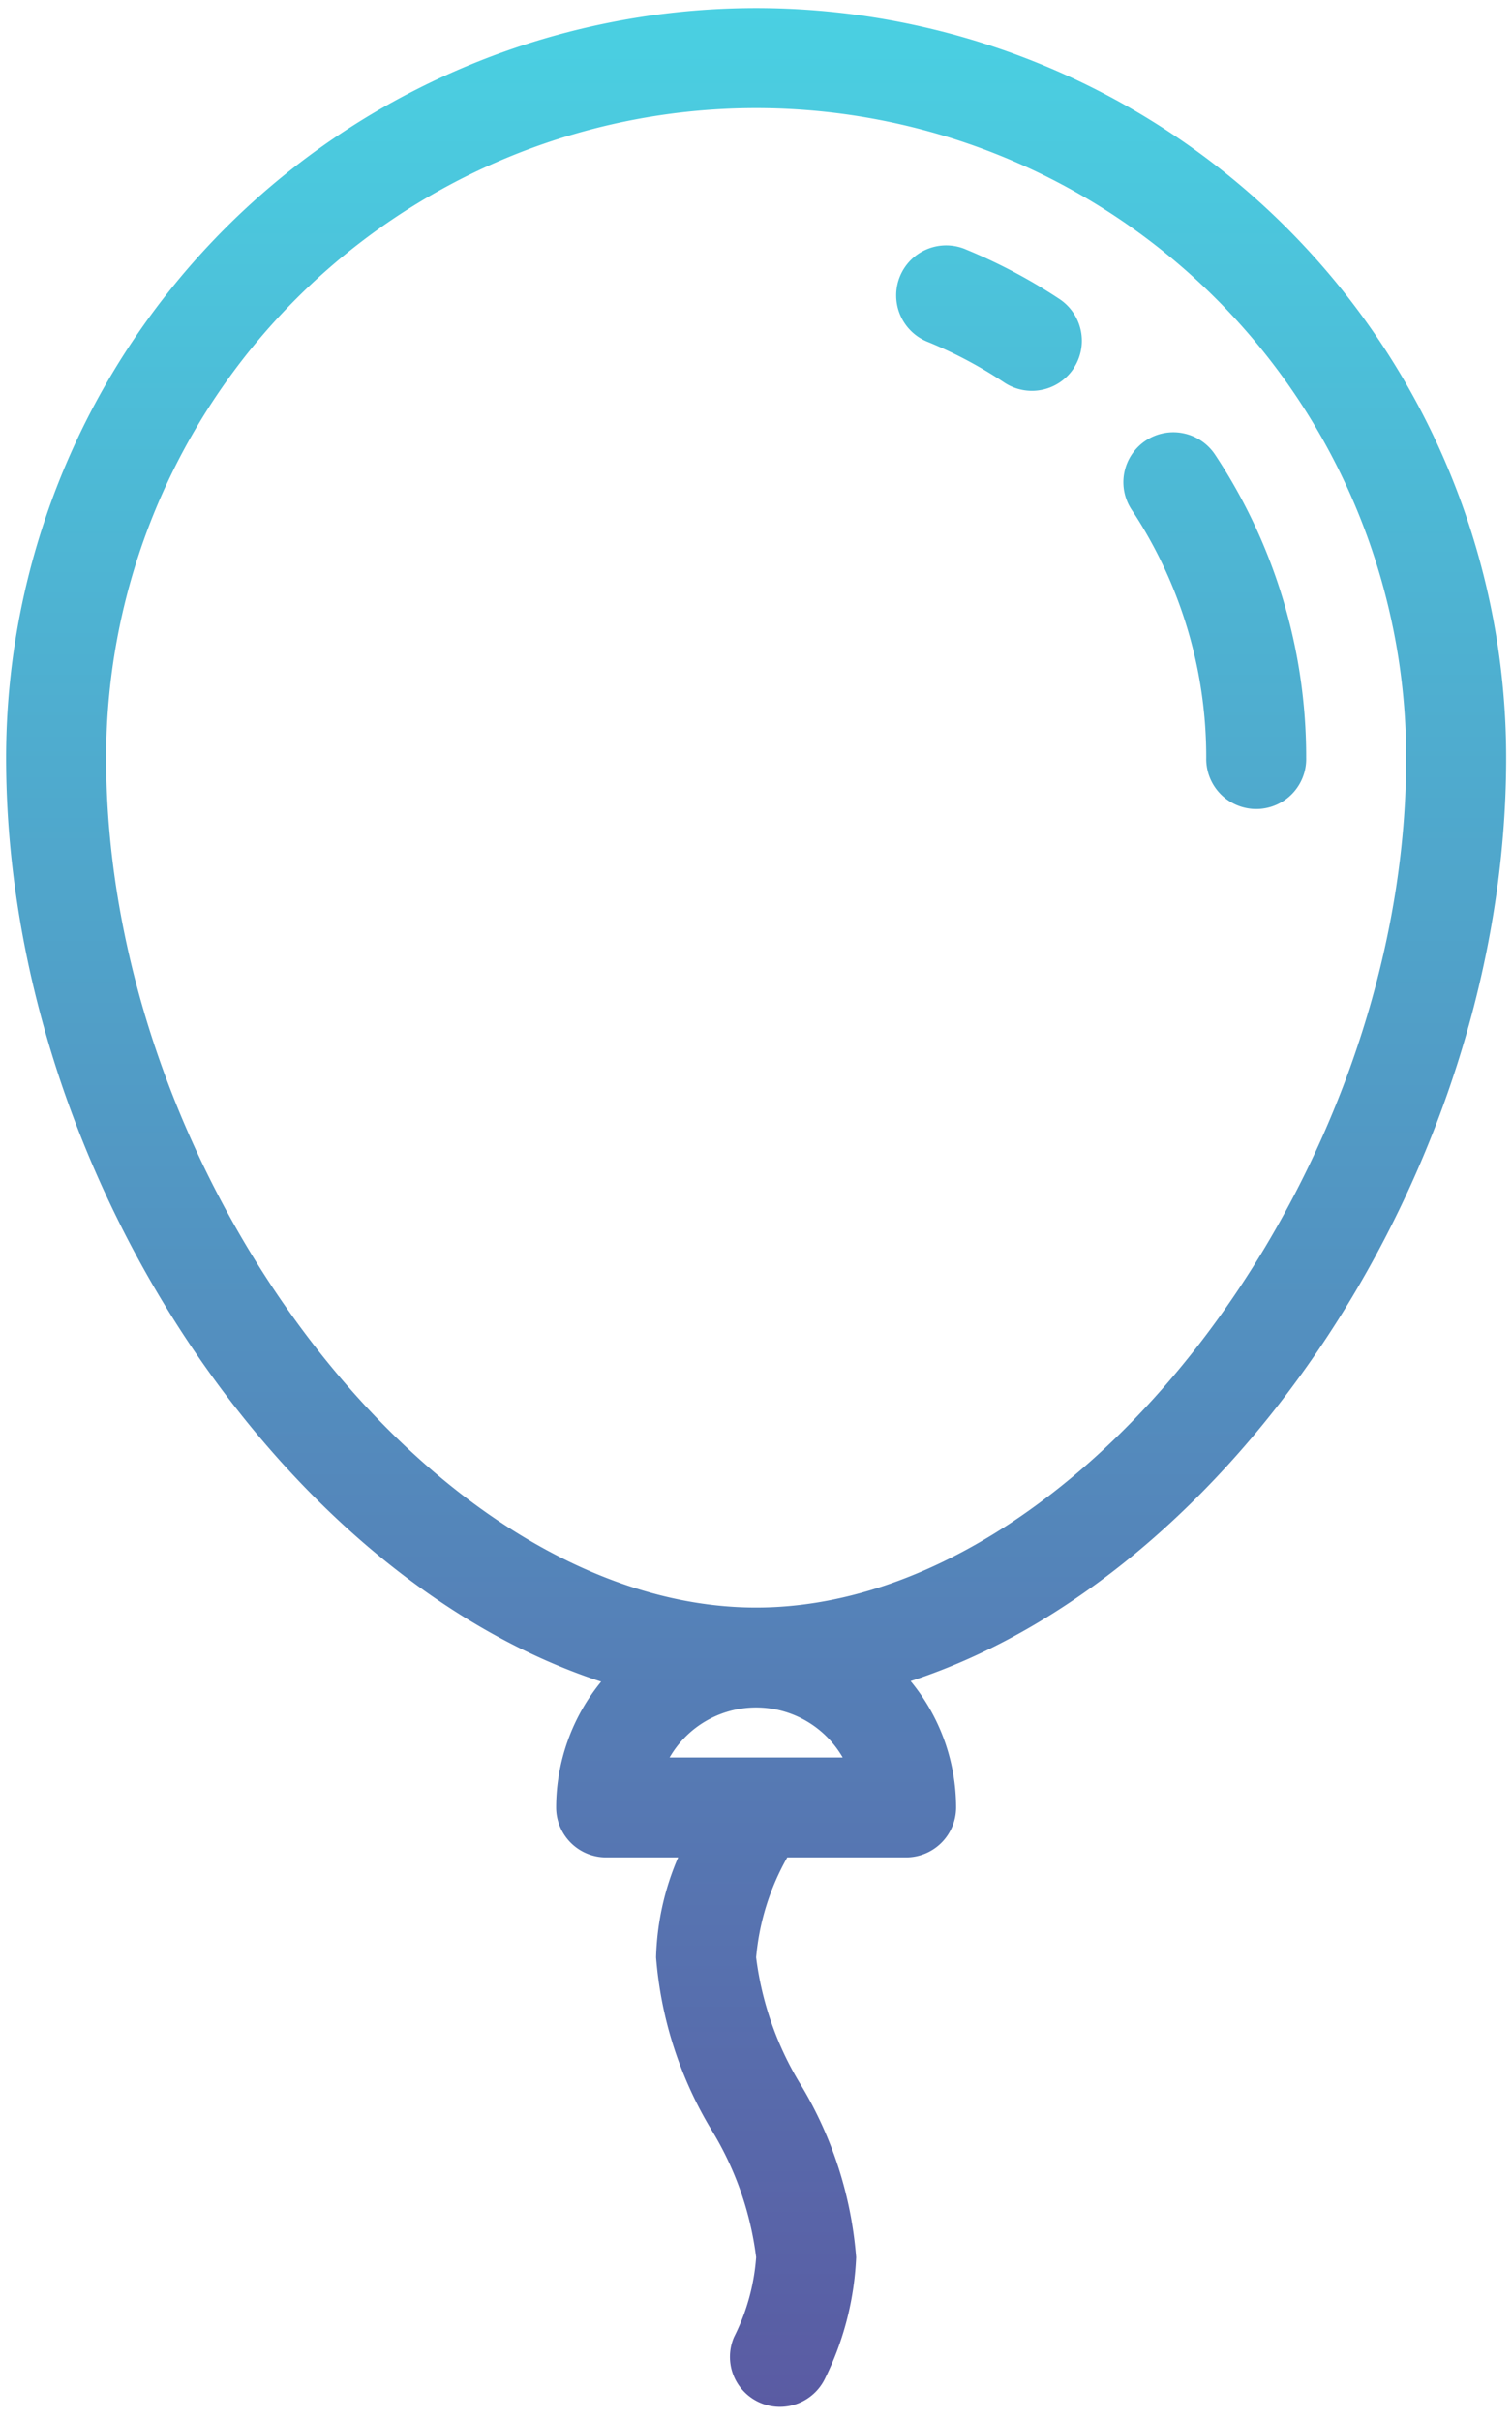
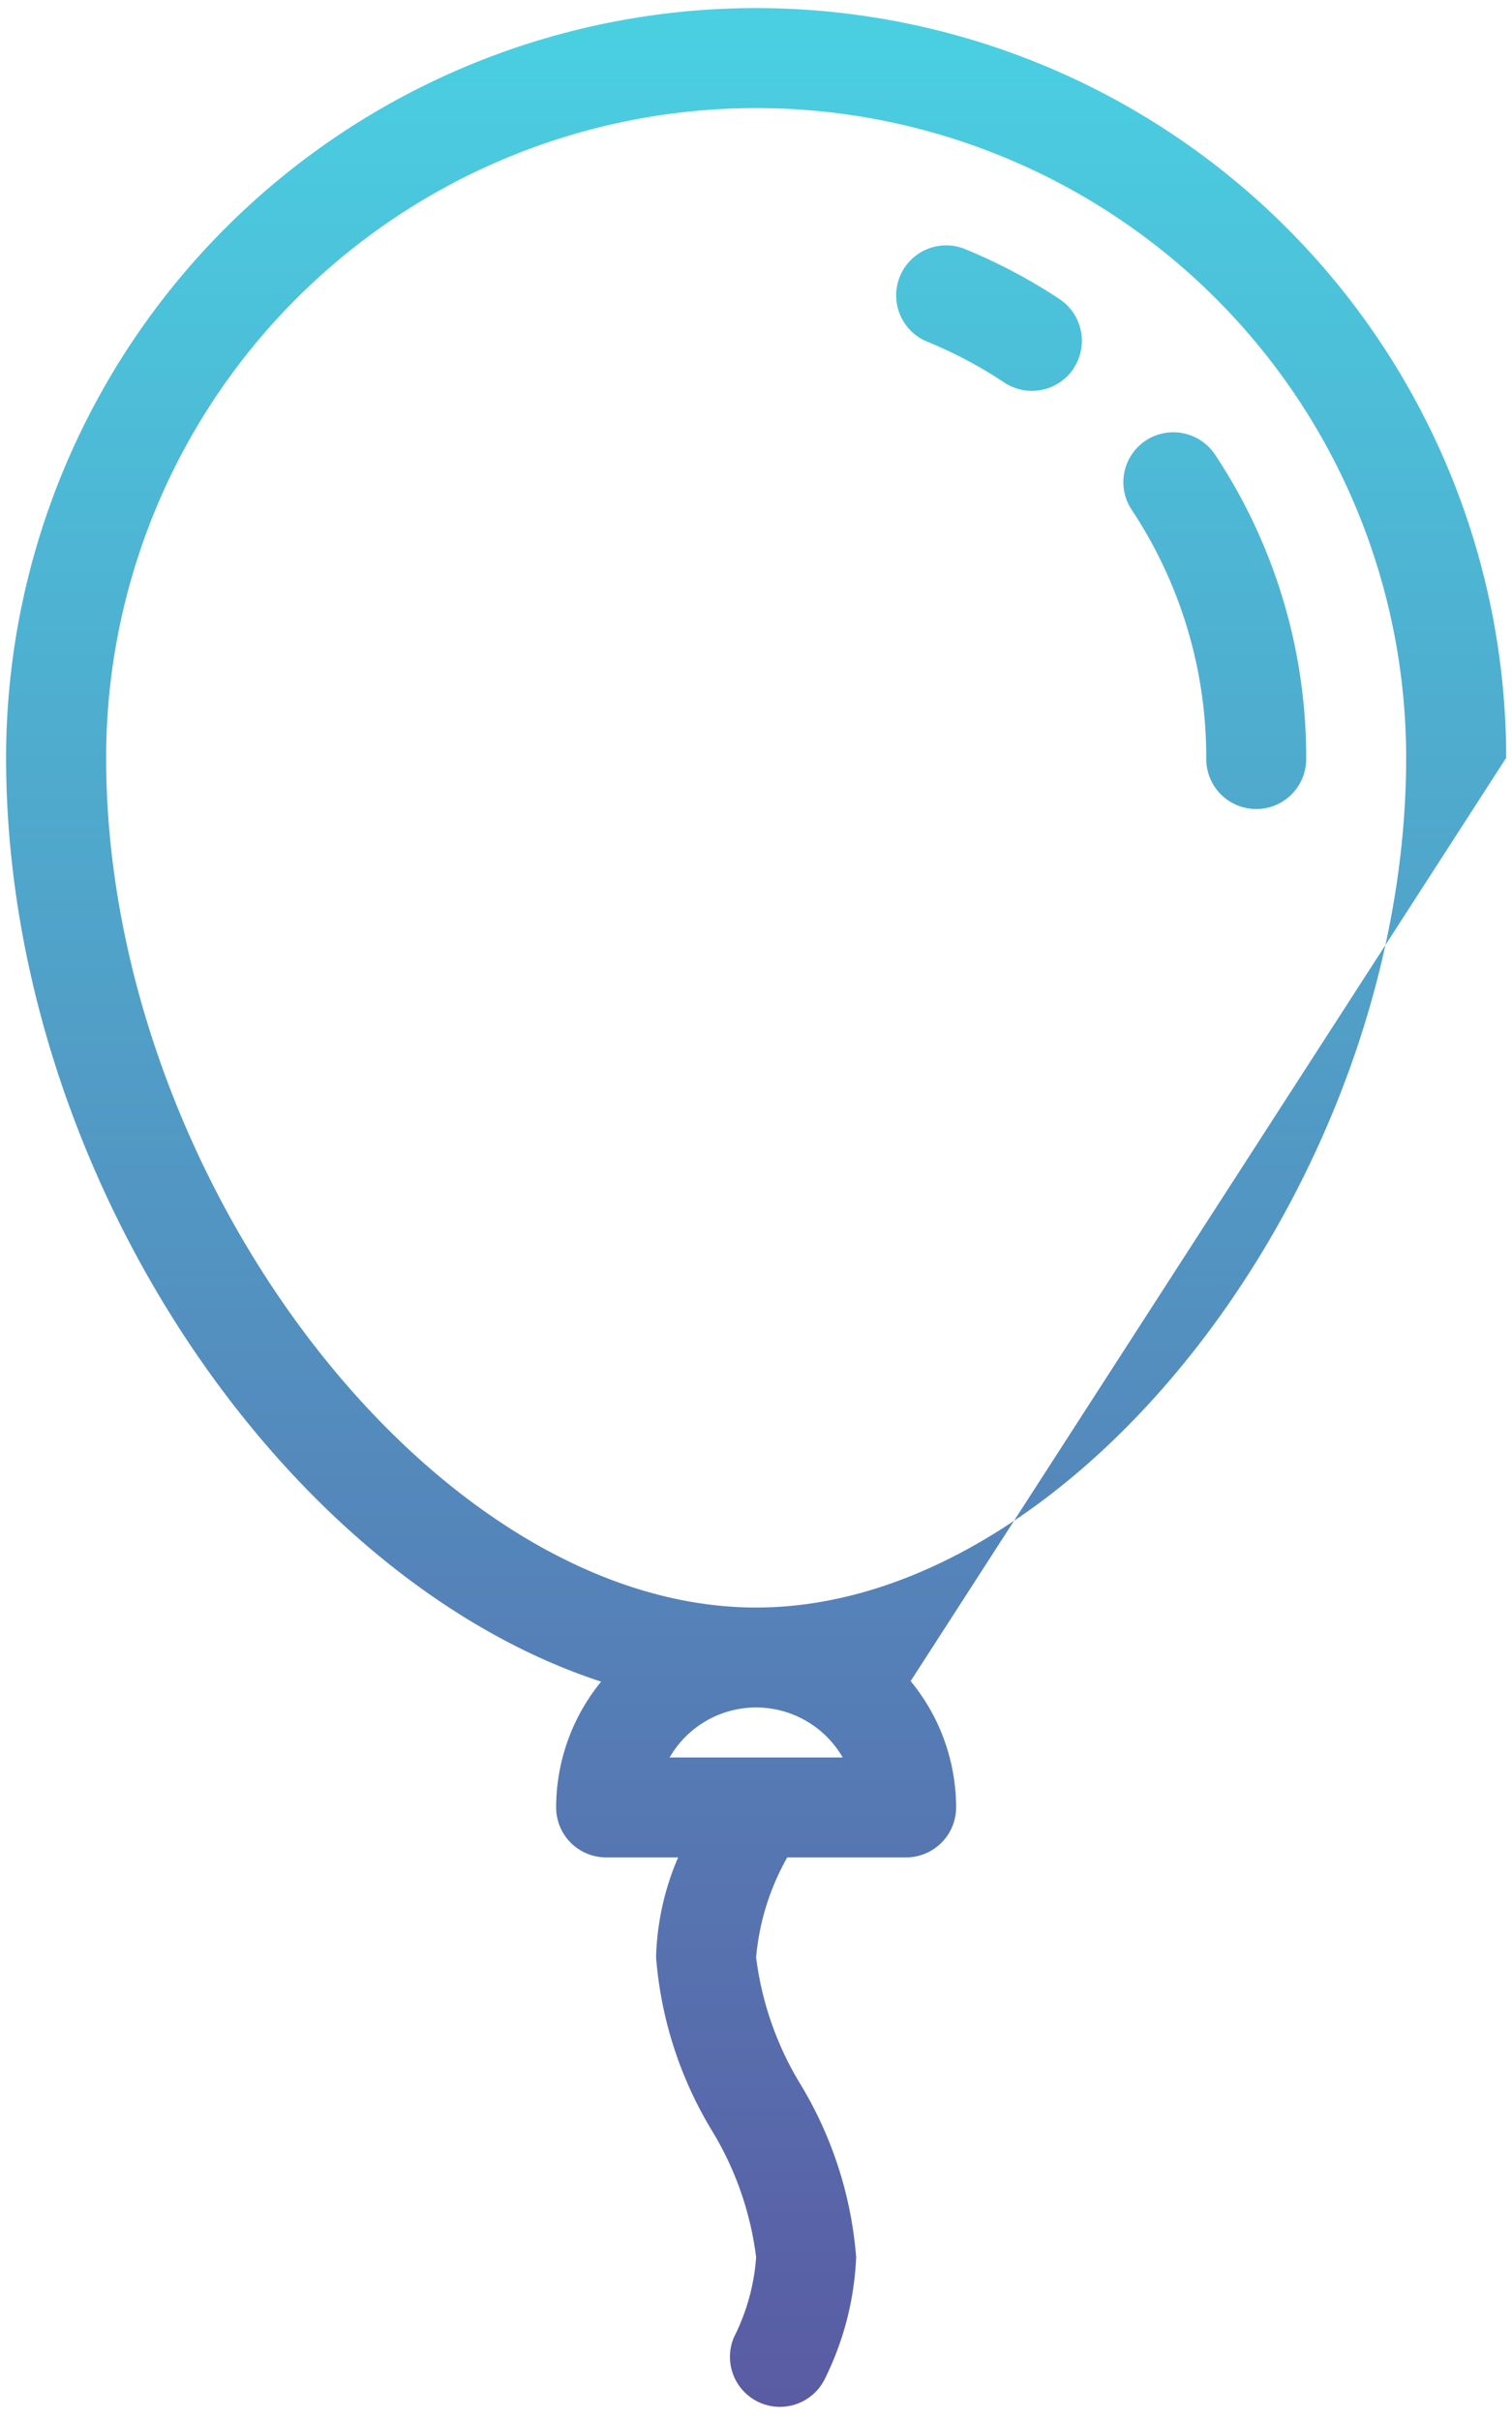
<svg xmlns="http://www.w3.org/2000/svg" width="55" height="88" fill="none">
-   <path fill="url(#a)" d="M54.788 27.558c0-7.23-2.874-14.165-7.99-19.277a27.295 27.295 0 0 0-38.586 0 27.251 27.251 0 0 0-7.99 19.277c0 15.028 10.05 29.807 21.645 33.593a7.237 7.237 0 0 0-1.637 4.574 1.817 1.817 0 0 0 1.818 1.817h2.62a9.806 9.806 0 0 0-.803 3.635c.174 2.216.862 4.36 2.01 6.264a11.629 11.629 0 0 1 1.63 4.641 7.657 7.657 0 0 1-.801 2.897 1.817 1.817 0 0 0 2.315 2.423 1.82 1.82 0 0 0 1.01-.948 10.965 10.965 0 0 0 1.114-4.372 14.306 14.306 0 0 0-2.009-6.263 11.63 11.63 0 0 1-1.63-4.642 8.97 8.97 0 0 1 1.133-3.635h4.324a1.82 1.82 0 0 0 1.818-1.817 7.233 7.233 0 0 0-1.654-4.594c11.605-3.783 21.663-18.542 21.663-33.573Zm-30.43 36.35a3.633 3.633 0 0 1 4.965-1.33 3.634 3.634 0 0 1 1.33 1.33h-6.296Zm3.147-5.452c-11.711 0-23.644-15.594-23.644-30.898a23.616 23.616 0 0 1 6.925-16.706 23.654 23.654 0 0 1 33.438 0 23.616 23.616 0 0 1 6.926 16.706c0 15.304-11.93 30.898-23.645 30.898Zm20.008-30.898a1.816 1.816 0 0 1-1.817 1.861 1.819 1.819 0 0 1-1.818-1.861 16.268 16.268 0 0 0-2.71-9.017 1.816 1.816 0 0 1 1.877-2.785c.472.096.887.375 1.154.777a19.89 19.89 0 0 1 3.314 11.025Zm-8.46-14.159a1.82 1.82 0 0 1-2.52.512 15.993 15.993 0 0 0-2.763-1.47 1.819 1.819 0 1 1 1.391-3.36 19.896 19.896 0 0 1 3.377 1.793 1.822 1.822 0 0 1 .515 2.52v.005Z" />
+   <path fill="url(#a)" d="M54.788 27.558c0-7.23-2.874-14.165-7.99-19.277a27.295 27.295 0 0 0-38.586 0 27.251 27.251 0 0 0-7.99 19.277c0 15.028 10.05 29.807 21.645 33.593a7.237 7.237 0 0 0-1.637 4.574 1.817 1.817 0 0 0 1.818 1.817h2.62a9.806 9.806 0 0 0-.803 3.635c.174 2.216.862 4.36 2.01 6.264a11.629 11.629 0 0 1 1.63 4.641 7.657 7.657 0 0 1-.801 2.897 1.817 1.817 0 0 0 2.315 2.423 1.82 1.82 0 0 0 1.01-.948 10.965 10.965 0 0 0 1.114-4.372 14.306 14.306 0 0 0-2.009-6.263 11.63 11.63 0 0 1-1.63-4.642 8.97 8.97 0 0 1 1.133-3.635h4.324a1.82 1.82 0 0 0 1.818-1.817 7.233 7.233 0 0 0-1.654-4.594Zm-30.43 36.35a3.633 3.633 0 0 1 4.965-1.33 3.634 3.634 0 0 1 1.33 1.33h-6.296Zm3.147-5.452c-11.711 0-23.644-15.594-23.644-30.898a23.616 23.616 0 0 1 6.925-16.706 23.654 23.654 0 0 1 33.438 0 23.616 23.616 0 0 1 6.926 16.706c0 15.304-11.93 30.898-23.645 30.898Zm20.008-30.898a1.816 1.816 0 0 1-1.817 1.861 1.819 1.819 0 0 1-1.818-1.861 16.268 16.268 0 0 0-2.71-9.017 1.816 1.816 0 0 1 1.877-2.785c.472.096.887.375 1.154.777a19.89 19.89 0 0 1 3.314 11.025Zm-8.46-14.159a1.82 1.82 0 0 1-2.52.512 15.993 15.993 0 0 0-2.763-1.47 1.819 1.819 0 1 1 1.391-3.36 19.896 19.896 0 0 1 3.377 1.793 1.822 1.822 0 0 1 .515 2.52v.005Z" />
  <defs>
    <linearGradient id="a" x1="27.505" x2="27.505" y1=".296" y2="87.521" gradientUnits="userSpaceOnUse">
      <stop stop-color="#4AD0E2" />
      <stop offset="1" stop-color="#5A5BA3" />
    </linearGradient>
  </defs>
</svg>